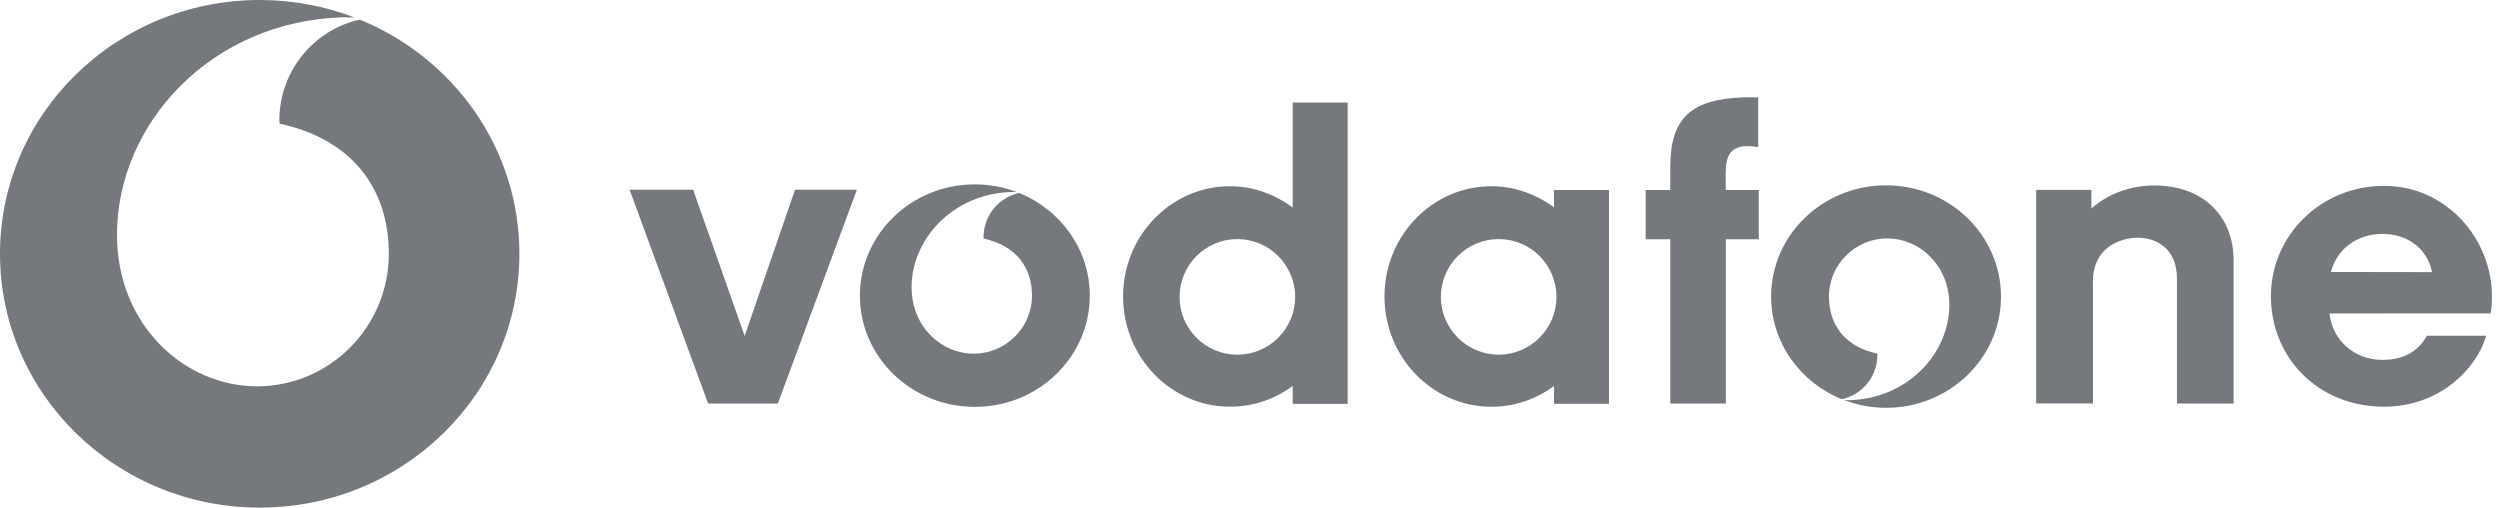
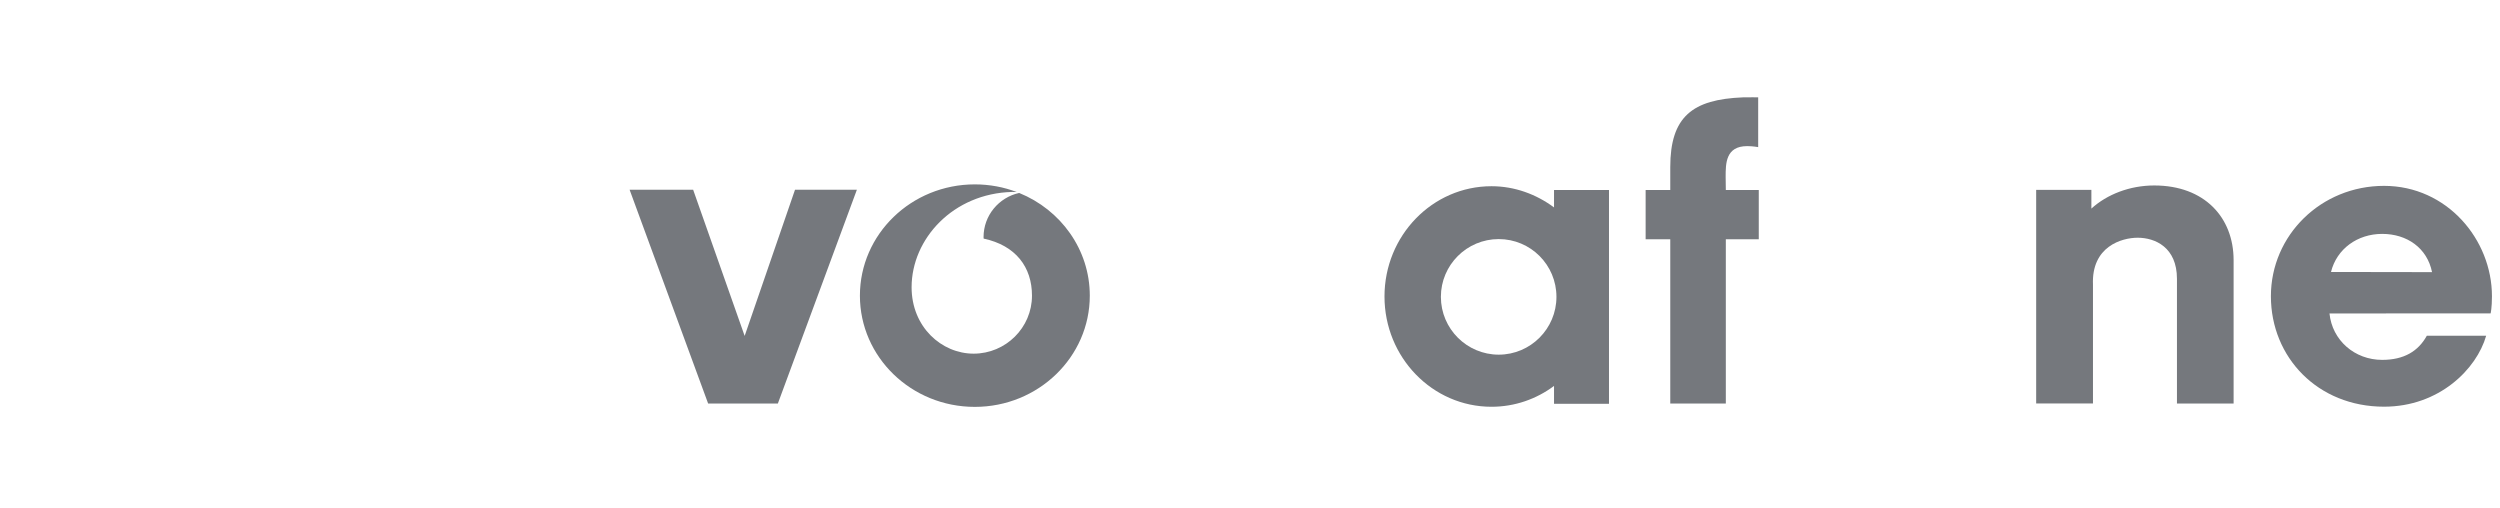
<svg xmlns="http://www.w3.org/2000/svg" width="197" height="40" viewBox="0 0 197 40" fill="none">
  <path fill-rule="evenodd" clip-rule="evenodd" d="M62.647 14.952L58.679 26.471L54.62 14.952H49.613L55.8 31.796H61.296L67.522 14.952H62.647Z" fill="#75787D" />
-   <path fill-rule="evenodd" clip-rule="evenodd" d="M92.95 23.398C92.95 20.88 94.99 18.841 97.5 18.841C100.01 18.841 102.057 20.88 102.057 23.398C102.057 25.915 100.016 27.948 97.5 27.948C94.984 27.948 92.95 25.908 92.95 23.398ZM101.864 8.078V16.351C101.85 16.344 101.845 16.344 101.838 16.338C100.453 15.311 98.764 14.675 96.93 14.675C92.274 14.675 88.499 18.57 88.499 23.365C88.499 28.16 92.274 32.048 96.93 32.048C98.778 32.048 100.48 31.445 101.864 30.412V31.823H106.196V8.078H101.864Z" fill="#75787D" />
  <path fill-rule="evenodd" clip-rule="evenodd" d="M113.542 23.39C113.542 20.88 115.582 18.84 118.099 18.84C120.616 18.84 122.648 20.879 122.648 23.39C122.648 25.902 120.609 27.947 118.099 27.947C115.589 27.947 113.542 25.906 113.542 23.39ZM122.457 14.972V16.349C122.45 16.342 122.444 16.336 122.437 16.329C121.053 15.309 119.358 14.674 117.529 14.674C112.873 14.674 109.098 18.568 109.098 23.364C109.098 28.159 112.873 32.053 117.529 32.053C119.371 32.053 121.073 31.444 122.457 30.411V31.822H126.789V14.972H122.457Z" fill="#75787D" />
  <path fill-rule="evenodd" clip-rule="evenodd" d="M138.591 14.972H135.995C135.995 14.972 135.981 14.429 135.981 13.939C135.981 12.879 135.981 11.514 137.683 11.514C138.127 11.514 138.545 11.593 138.545 11.593V7.672C138.545 7.672 137.836 7.658 137.346 7.672C133.366 7.831 131.617 9.189 131.617 13.17V14.972H129.676V18.854H131.617V31.796H135.995V18.854H138.591V14.972Z" fill="#75787D" />
  <path fill-rule="evenodd" clip-rule="evenodd" d="M164.801 16.437C166.032 15.317 167.828 14.615 169.755 14.615C173.723 14.615 176.001 17.145 176.008 20.483V31.796H171.544V21.966C171.544 19.483 169.816 18.733 168.451 18.733C167.193 18.733 164.794 19.422 164.927 22.442V31.794H160.45V14.964H164.801V16.434V16.437Z" fill="#75787D" />
  <path fill-rule="evenodd" clip-rule="evenodd" d="M183.564 24.702C183.776 26.815 185.544 28.358 187.717 28.358C189.426 28.358 190.559 27.682 191.234 26.456H195.91C195.161 29.079 192.213 32.047 187.862 32.047C182.637 32.047 178.947 28.153 178.947 23.343C178.947 18.534 182.901 14.646 187.862 14.646C192.823 14.646 196.366 18.878 196.366 23.343C196.366 24.277 196.261 24.694 196.261 24.694L183.564 24.701V24.702ZM191.645 21.444C191.261 19.537 189.665 18.431 187.717 18.431C185.769 18.431 184.133 19.61 183.683 21.431L191.645 21.444Z" fill="#75787D" />
  <path fill-rule="evenodd" clip-rule="evenodd" d="M80.312 15.204C78.71 15.555 77.504 16.979 77.504 18.681C77.504 18.721 77.511 18.767 77.511 18.801C80.041 19.343 81.32 21.046 81.32 23.298C81.32 25.822 79.252 27.868 76.722 27.868C74.192 27.868 71.834 25.762 71.834 22.636C71.834 18.822 75.106 15.238 79.769 15.125C79.855 15.125 79.989 15.132 80.121 15.132C79.1 14.742 77.981 14.529 76.815 14.529C71.815 14.529 67.761 18.457 67.761 23.299C67.761 28.141 71.815 32.062 76.815 32.062C81.816 32.062 85.876 28.134 85.876 23.299C85.876 19.656 83.578 16.53 80.312 15.205" fill="#75787D" />
-   <path fill-rule="evenodd" clip-rule="evenodd" d="M148.626 14.602C143.619 14.602 139.565 18.524 139.565 23.372C139.565 27.008 141.863 30.135 145.135 31.459C146.732 31.102 147.938 29.684 147.938 27.975C147.938 27.942 147.931 27.902 147.924 27.863C145.401 27.326 144.122 25.617 144.122 23.372C144.122 20.843 146.188 18.789 148.719 18.789C151.25 18.789 153.607 20.896 153.607 24.022C153.607 27.843 150.335 31.427 145.672 31.539C145.586 31.539 145.447 31.532 145.314 31.527C146.341 31.917 147.453 32.135 148.625 32.135C153.626 32.135 157.679 28.207 157.679 23.372C157.679 18.538 153.626 14.602 148.625 14.602" fill="#75787D" />
-   <path fill-rule="evenodd" clip-rule="evenodd" d="M28.352 1.545C24.741 2.341 22.013 5.591 22.013 9.483C22.013 9.563 22.032 9.662 22.037 9.747C27.756 10.975 30.638 14.866 30.638 19.999C30.638 25.765 25.968 30.442 20.26 30.442C14.551 30.442 9.218 25.629 9.218 18.497C9.218 9.789 16.606 1.617 27.14 1.36C27.332 1.357 27.629 1.365 27.939 1.379C25.625 0.488 23.101 0 20.466 0C9.161 0 0 8.954 0 19.998C0 31.043 9.161 40 20.466 40C31.772 40 40.928 31.045 40.928 19.998C40.928 11.686 35.736 4.561 28.352 1.544" fill="#75787D" />
</svg>